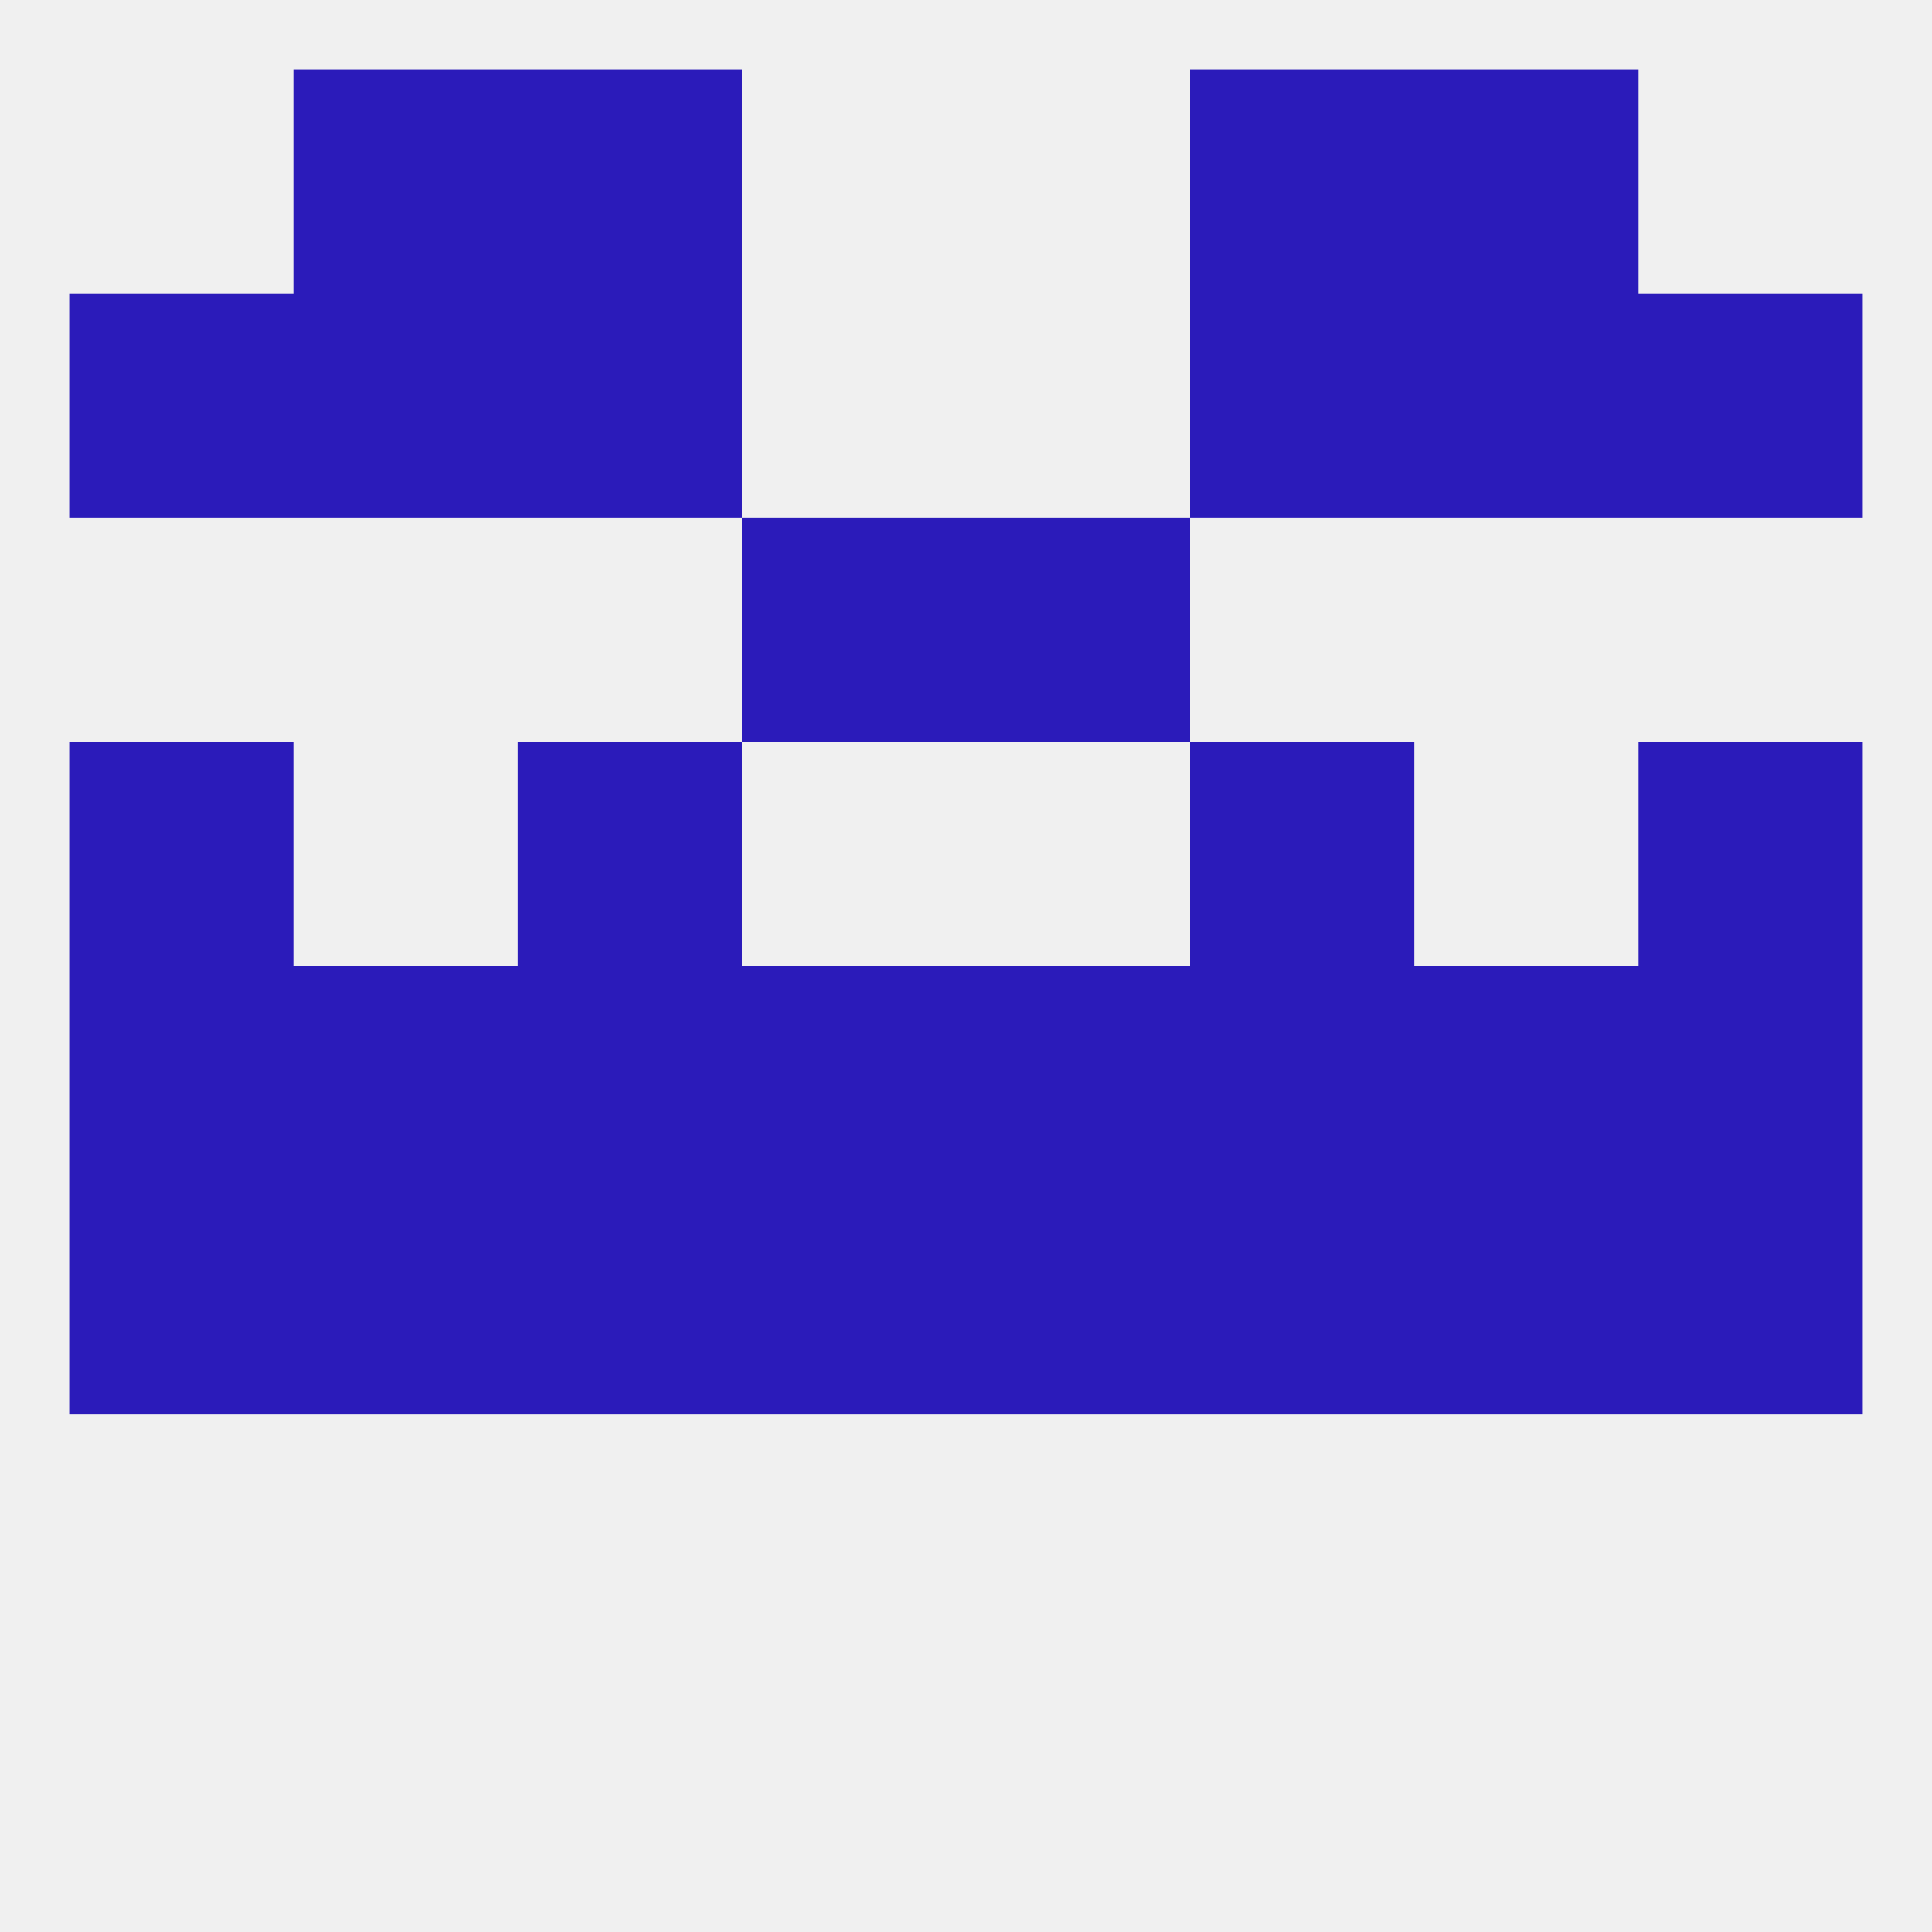
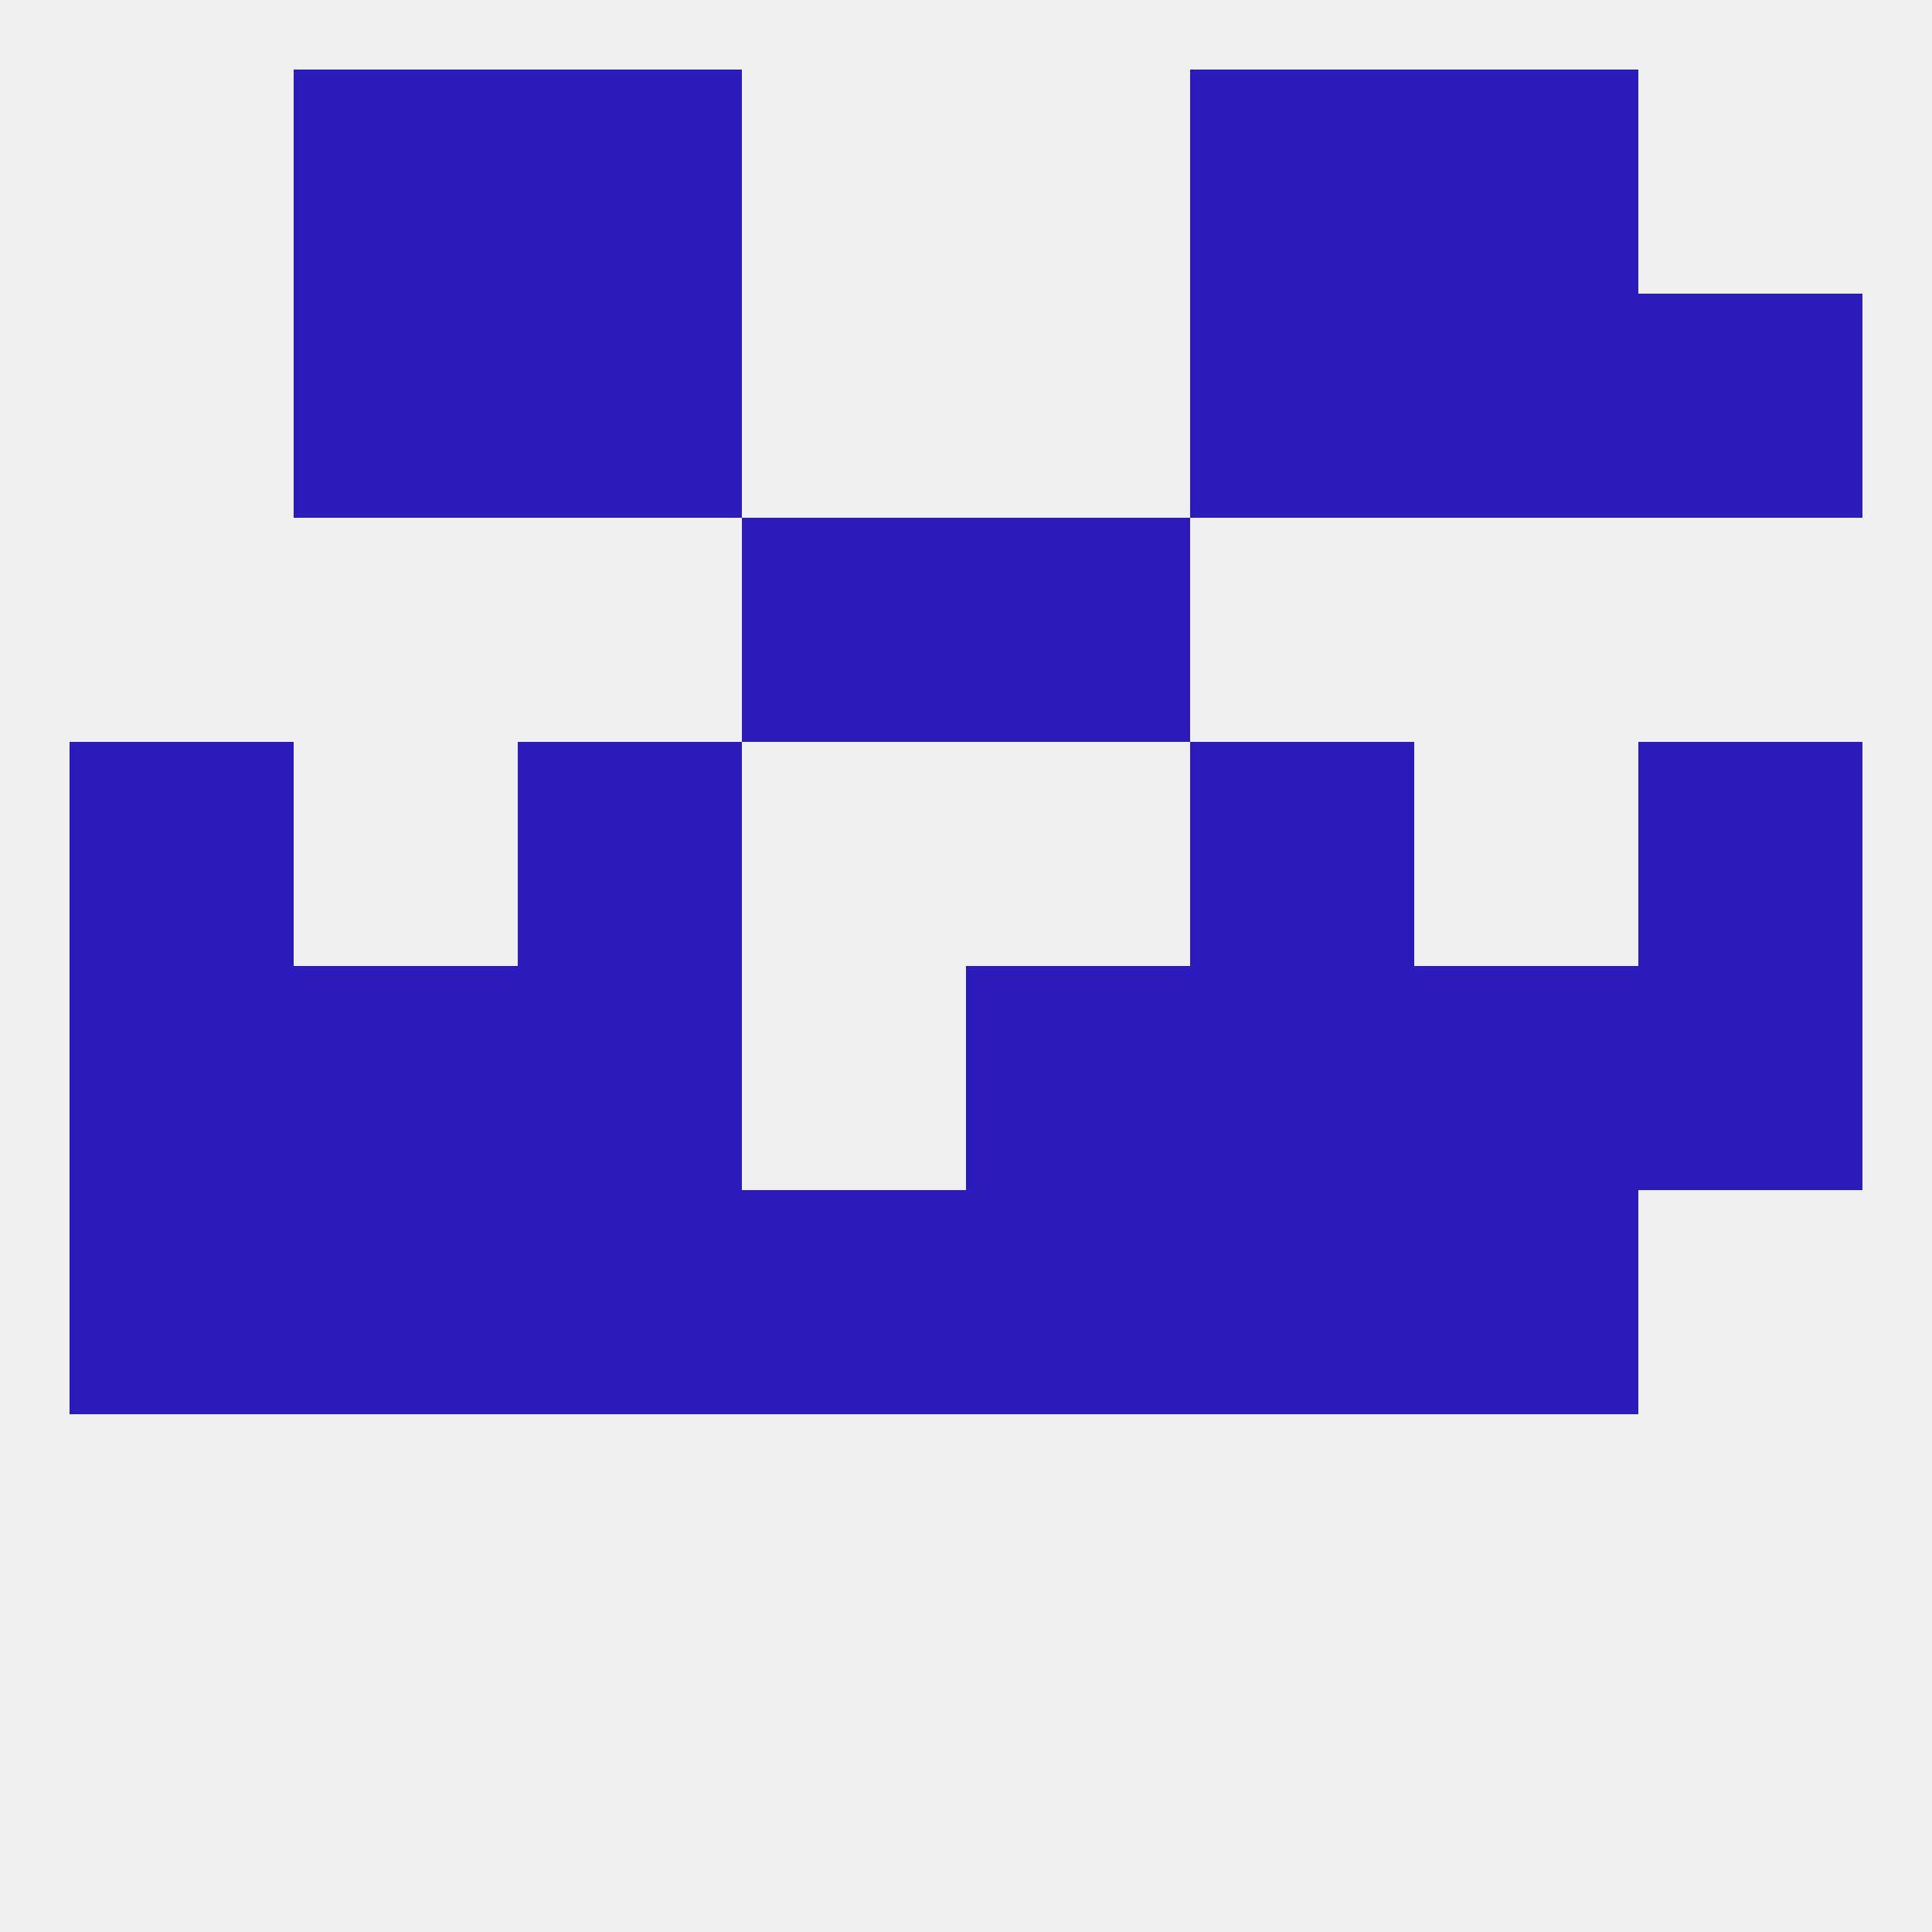
<svg xmlns="http://www.w3.org/2000/svg" version="1.1" baseprofile="full" width="250" height="250" viewBox="0 0 250 250">
  <rect width="100%" height="100%" fill="rgba(240,240,240,255)" />
  <rect x="67" y="96" width="29" height="29" fill="rgba(43,27,186,255)" />
  <rect x="154" y="96" width="29" height="29" fill="rgba(43,27,186,255)" />
  <rect x="9" y="96" width="29" height="29" fill="rgba(43,27,186,255)" />
  <rect x="212" y="96" width="29" height="29" fill="rgba(43,27,186,255)" />
  <rect x="96" y="67" width="29" height="29" fill="rgba(43,27,186,255)" />
  <rect x="125" y="67" width="29" height="29" fill="rgba(43,27,186,255)" />
  <rect x="38" y="38" width="29" height="29" fill="rgba(43,27,186,255)" />
  <rect x="183" y="38" width="29" height="29" fill="rgba(43,27,186,255)" />
-   <rect x="9" y="38" width="29" height="29" fill="rgba(43,27,186,255)" />
  <rect x="212" y="38" width="29" height="29" fill="rgba(43,27,186,255)" />
  <rect x="67" y="38" width="29" height="29" fill="rgba(43,27,186,255)" />
  <rect x="154" y="38" width="29" height="29" fill="rgba(43,27,186,255)" />
  <rect x="67" y="9" width="29" height="29" fill="rgba(43,27,186,255)" />
  <rect x="154" y="9" width="29" height="29" fill="rgba(43,27,186,255)" />
  <rect x="38" y="9" width="29" height="29" fill="rgba(43,27,186,255)" />
  <rect x="183" y="9" width="29" height="29" fill="rgba(43,27,186,255)" />
  <rect x="154" y="125" width="29" height="29" fill="rgba(43,27,186,255)" />
  <rect x="38" y="125" width="29" height="29" fill="rgba(43,27,186,255)" />
  <rect x="9" y="125" width="29" height="29" fill="rgba(43,27,186,255)" />
  <rect x="125" y="125" width="29" height="29" fill="rgba(43,27,186,255)" />
  <rect x="67" y="125" width="29" height="29" fill="rgba(43,27,186,255)" />
  <rect x="183" y="125" width="29" height="29" fill="rgba(43,27,186,255)" />
  <rect x="212" y="125" width="29" height="29" fill="rgba(43,27,186,255)" />
-   <rect x="96" y="125" width="29" height="29" fill="rgba(43,27,186,255)" />
  <rect x="67" y="154" width="29" height="29" fill="rgba(43,27,186,255)" />
  <rect x="154" y="154" width="29" height="29" fill="rgba(43,27,186,255)" />
  <rect x="38" y="154" width="29" height="29" fill="rgba(43,27,186,255)" />
  <rect x="183" y="154" width="29" height="29" fill="rgba(43,27,186,255)" />
  <rect x="9" y="154" width="29" height="29" fill="rgba(43,27,186,255)" />
-   <rect x="212" y="154" width="29" height="29" fill="rgba(43,27,186,255)" />
  <rect x="96" y="154" width="29" height="29" fill="rgba(43,27,186,255)" />
  <rect x="125" y="154" width="29" height="29" fill="rgba(43,27,186,255)" />
</svg>